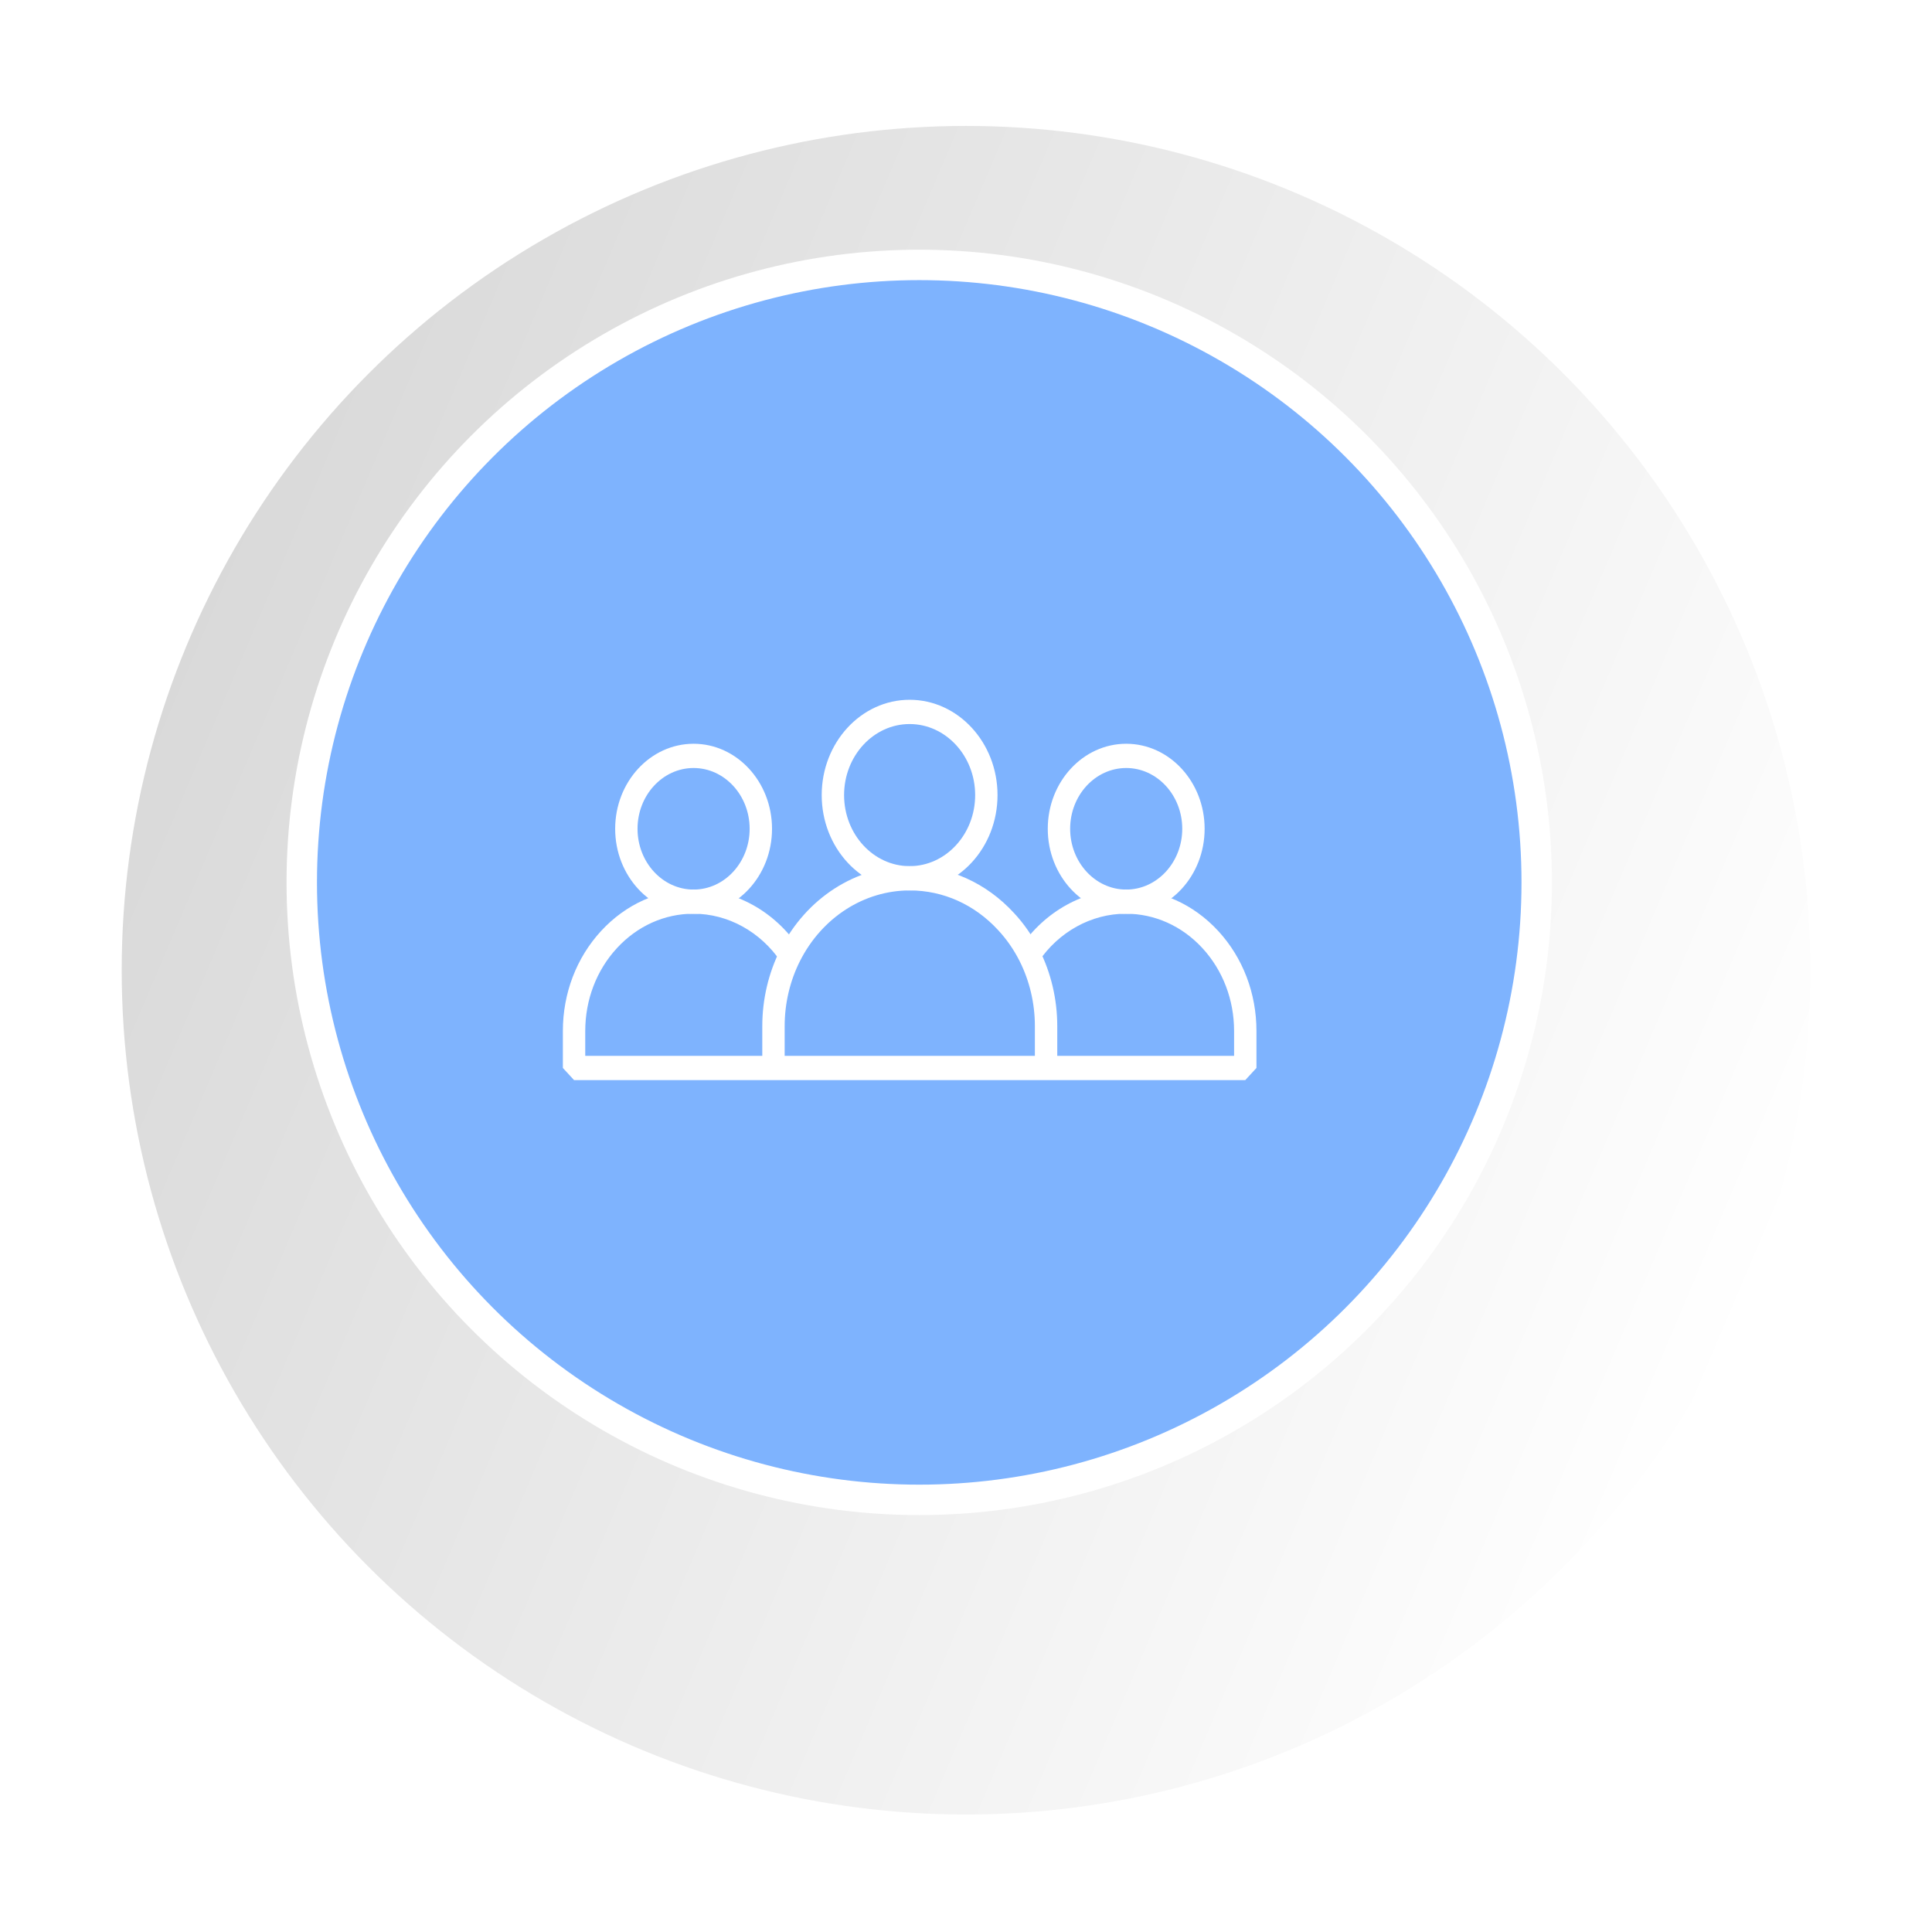
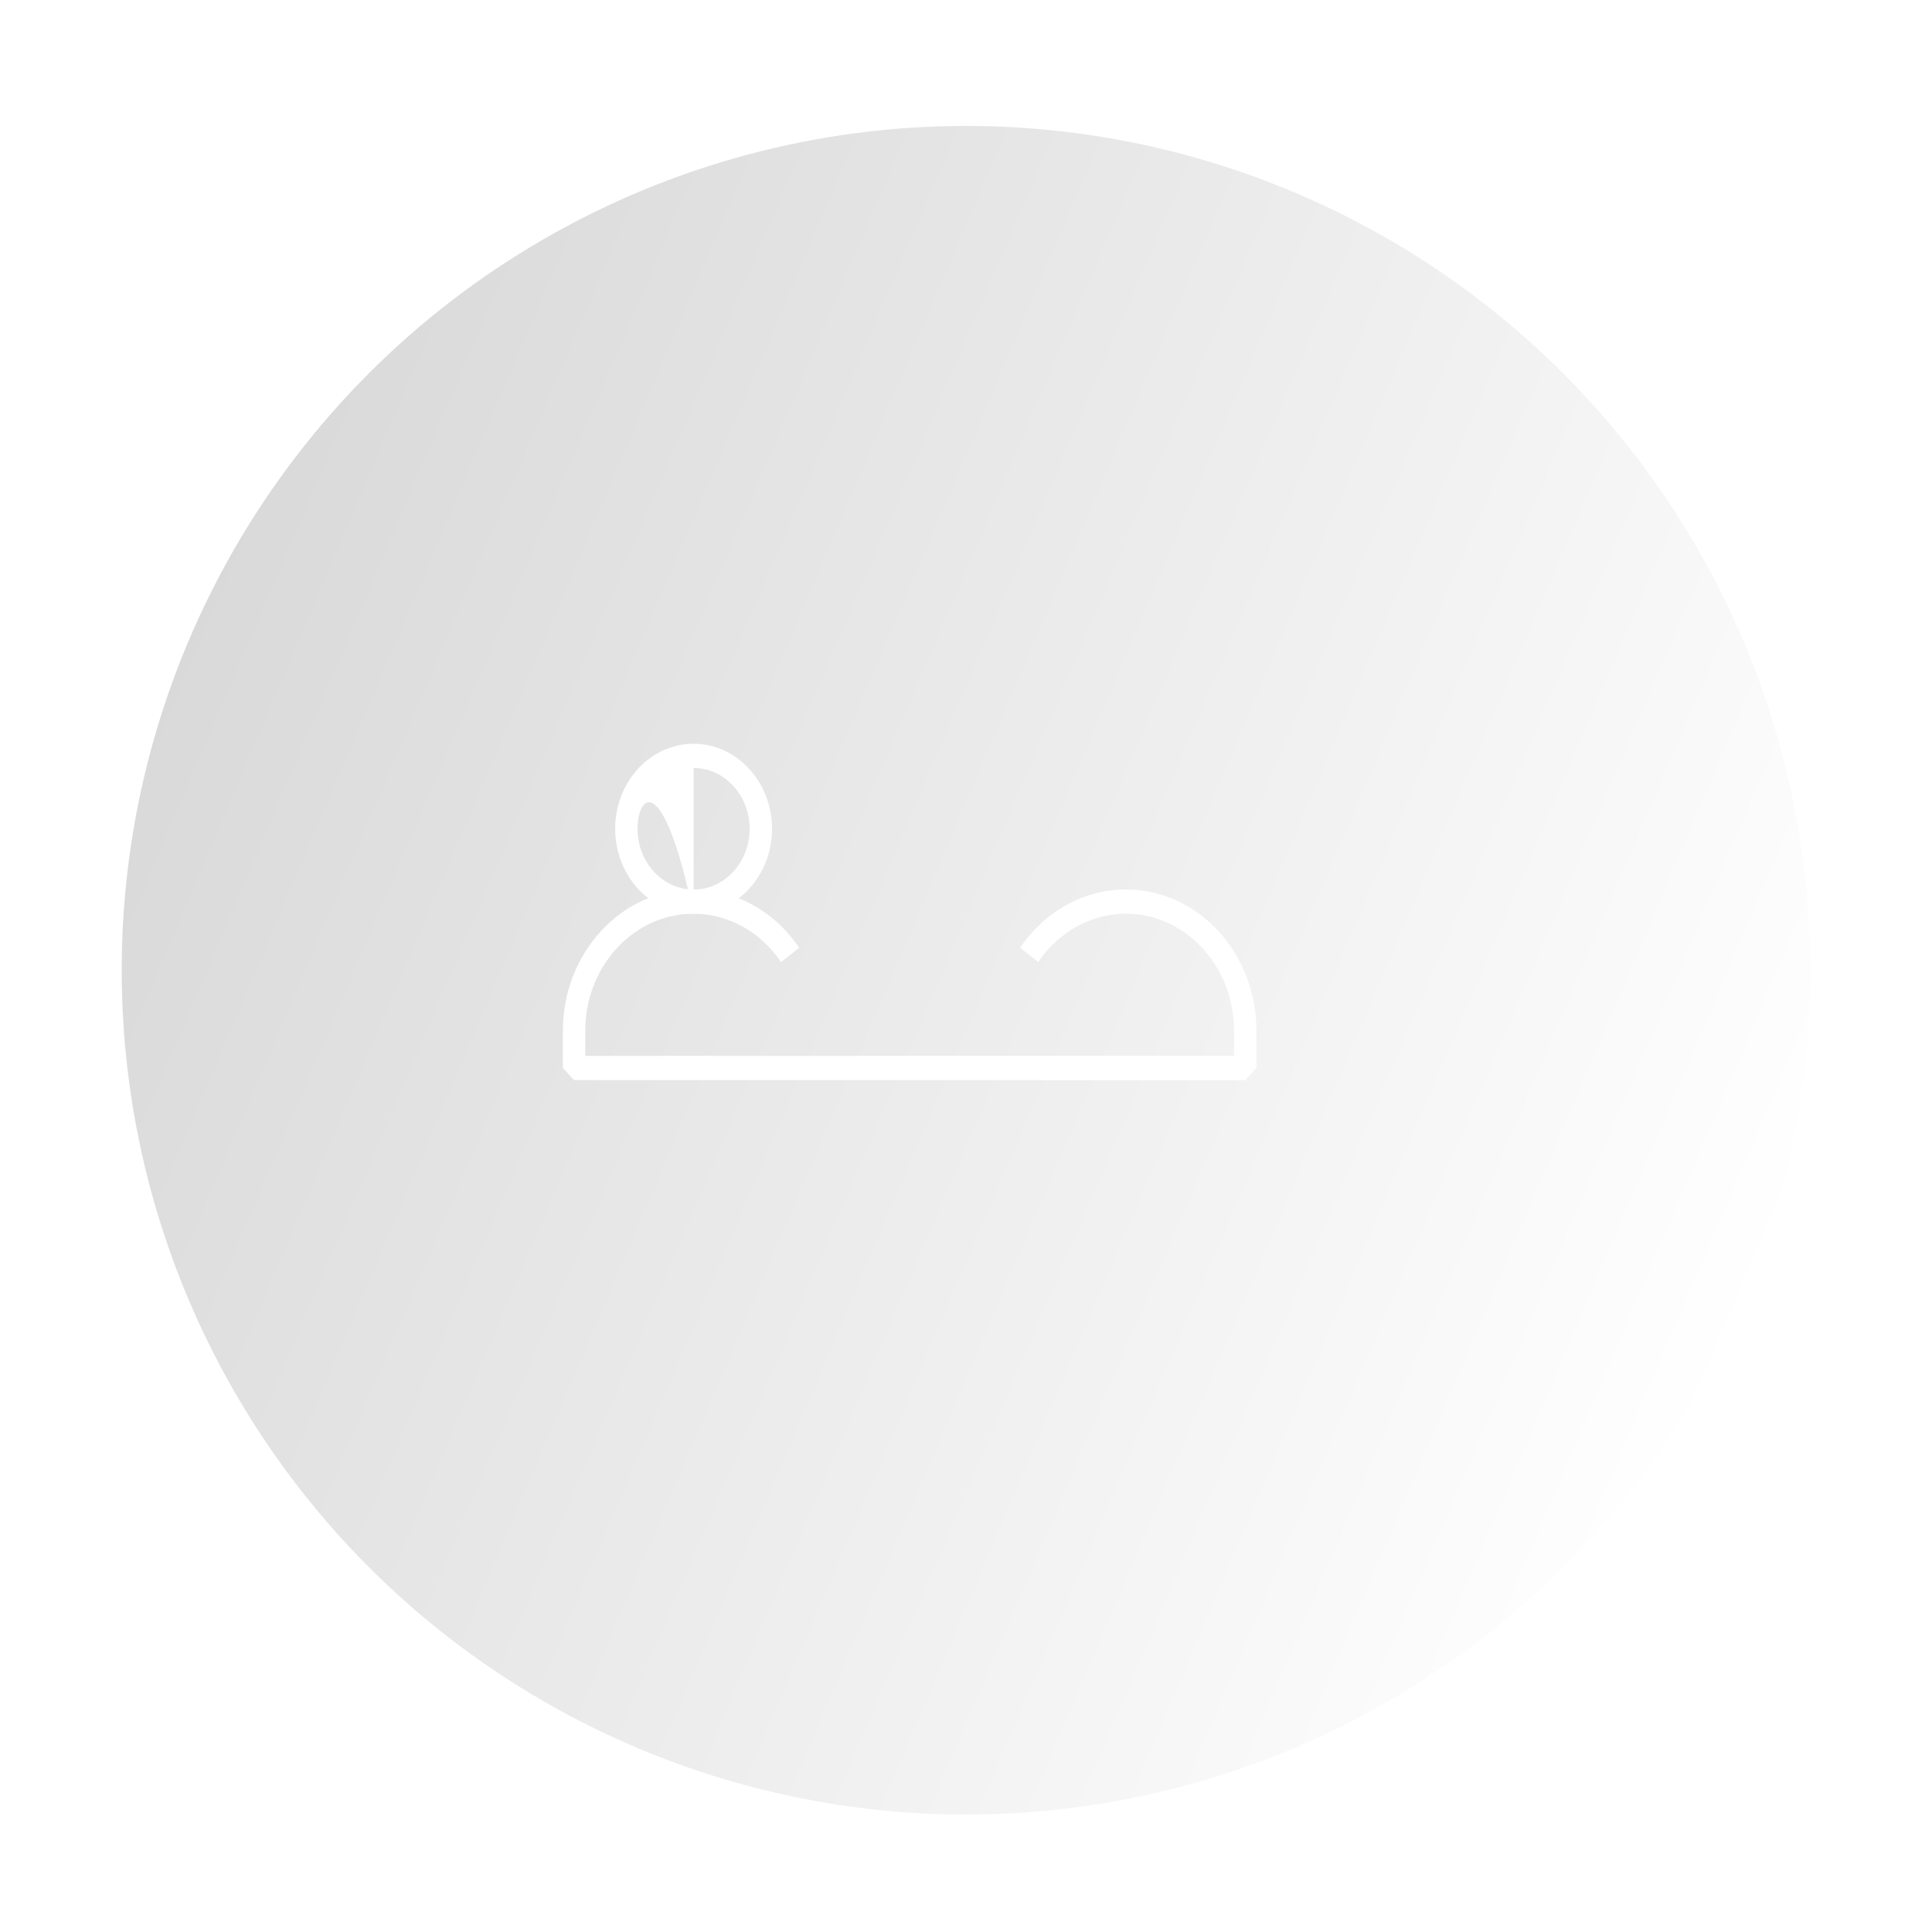
<svg xmlns="http://www.w3.org/2000/svg" width="127" height="127" viewBox="0 0 127 127" fill="none">
  <g filter="url(#filter0_d_287_302)">
    <circle cx="60.5" cy="57.5" r="55.5" fill="url(#paint0_linear_287_302)" />
  </g>
-   <circle cx="60.426" cy="58.004" r="40.59" fill="#7EB3FE" stroke="white" stroke-width="2" />
-   <path d="M69.499 70.213H68.028V67.45C68.028 65.954 67.679 64.473 67.019 63.167C66.641 62.42 66.17 61.741 65.619 61.149C64.067 59.46 62.003 58.532 59.804 58.532C56.801 58.532 54.037 60.308 52.59 63.167C51.929 64.473 51.58 65.954 51.58 67.45V70.213H50.109V67.45C50.109 65.686 50.521 63.94 51.301 62.4C53.006 59.031 56.264 56.938 59.804 56.938C62.397 56.938 64.831 58.032 66.658 60.02C67.306 60.716 67.862 61.518 68.308 62.4C69.087 63.94 69.499 65.686 69.499 67.45V70.213Z" fill="white" />
-   <path d="M59.794 58.531C56.608 58.531 54.015 55.72 54.015 52.266C54.015 48.811 56.608 46 59.794 46C62.98 46 65.572 48.811 65.572 52.266C65.572 55.72 62.98 58.531 59.794 58.531ZM59.794 47.595C57.419 47.595 55.486 49.69 55.486 52.266C55.486 54.841 57.419 56.936 59.794 56.936C62.169 56.936 64.102 54.841 64.102 52.266C64.102 49.69 62.169 47.595 59.794 47.595Z" fill="white" />
-   <path d="M74.031 60.071C71.188 60.071 68.875 57.563 68.875 54.481C68.875 51.398 71.188 48.891 74.031 48.891C76.874 48.891 79.186 51.398 79.186 54.481C79.186 57.563 76.874 60.071 74.031 60.071ZM74.031 50.485C71.999 50.485 70.346 52.278 70.346 54.481C70.346 56.684 71.999 58.476 74.031 58.476C76.062 58.476 77.715 56.684 77.715 54.481C77.715 52.278 76.062 50.485 74.031 50.485Z" fill="white" />
  <path d="M81.858 71H37.735L37 70.202V67.776C37 65.292 37.893 62.955 39.515 61.196C41.137 59.437 43.294 58.469 45.589 58.469C48.325 58.469 50.921 59.902 52.532 62.303L51.343 63.242C50.008 61.252 47.856 60.063 45.589 60.063C43.687 60.063 41.899 60.866 40.555 62.323C39.211 63.781 38.471 65.718 38.471 67.776V69.405H81.123V67.776C81.123 65.718 80.382 63.781 79.039 62.323C77.695 60.866 75.906 60.063 74.004 60.063C71.737 60.063 69.586 61.252 68.25 63.242L67.061 62.303C68.672 59.902 71.268 58.469 74.004 58.469C76.299 58.469 78.456 59.437 80.079 61.196C81.7 62.955 82.593 65.292 82.593 67.776V70.202L81.858 71Z" fill="white" />
-   <path d="M45.593 60.071C42.75 60.071 40.438 57.563 40.438 54.481C40.438 51.398 42.75 48.891 45.593 48.891C48.436 48.891 50.749 51.398 50.749 54.481C50.749 57.563 48.436 60.071 45.593 60.071ZM45.593 50.485C43.561 50.485 41.908 52.278 41.908 54.481C41.908 56.684 43.561 58.476 45.593 58.476C47.625 58.476 49.278 56.684 49.278 54.481C49.278 52.278 47.625 50.485 45.593 50.485Z" fill="white" />
+   <path d="M45.593 60.071C42.75 60.071 40.438 57.563 40.438 54.481C40.438 51.398 42.75 48.891 45.593 48.891C48.436 48.891 50.749 51.398 50.749 54.481C50.749 57.563 48.436 60.071 45.593 60.071ZC43.561 50.485 41.908 52.278 41.908 54.481C41.908 56.684 43.561 58.476 45.593 58.476C47.625 58.476 49.278 56.684 49.278 54.481C49.278 52.278 47.625 50.485 45.593 50.485Z" fill="white" />
  <defs>
    <filter id="filter0_d_287_302" x="0.4" y="0.678" width="126.2" height="126.2" filterUnits="userSpaceOnUse" color-interpolation-filters="sRGB">
      <feFlood flood-opacity="0" result="BackgroundImageFix" />
      <feColorMatrix in="SourceAlpha" type="matrix" values="0 0 0 0 0 0 0 0 0 0 0 0 0 0 0 0 0 0 127 0" result="hardAlpha" />
      <feOffset dx="3" dy="6.278" />
      <feGaussianBlur stdDeviation="3.8" />
      <feComposite in2="hardAlpha" operator="out" />
      <feColorMatrix type="matrix" values="0 0 0 0 0 0 0 0 0 0 0 0 0 0 0 0 0 0 0.25 0" />
      <feBlend mode="normal" in2="BackgroundImageFix" result="effect1_dropShadow_287_302" />
      <feBlend mode="normal" in="SourceGraphic" in2="effect1_dropShadow_287_302" result="shape" />
    </filter>
    <linearGradient id="paint0_linear_287_302" x1="105.5" y1="96" x2="-173" y2="-22.5" gradientUnits="userSpaceOnUse">
      <stop stop-color="white" />
      <stop offset="1" stop-color="#999999" />
    </linearGradient>
  </defs>
</svg>